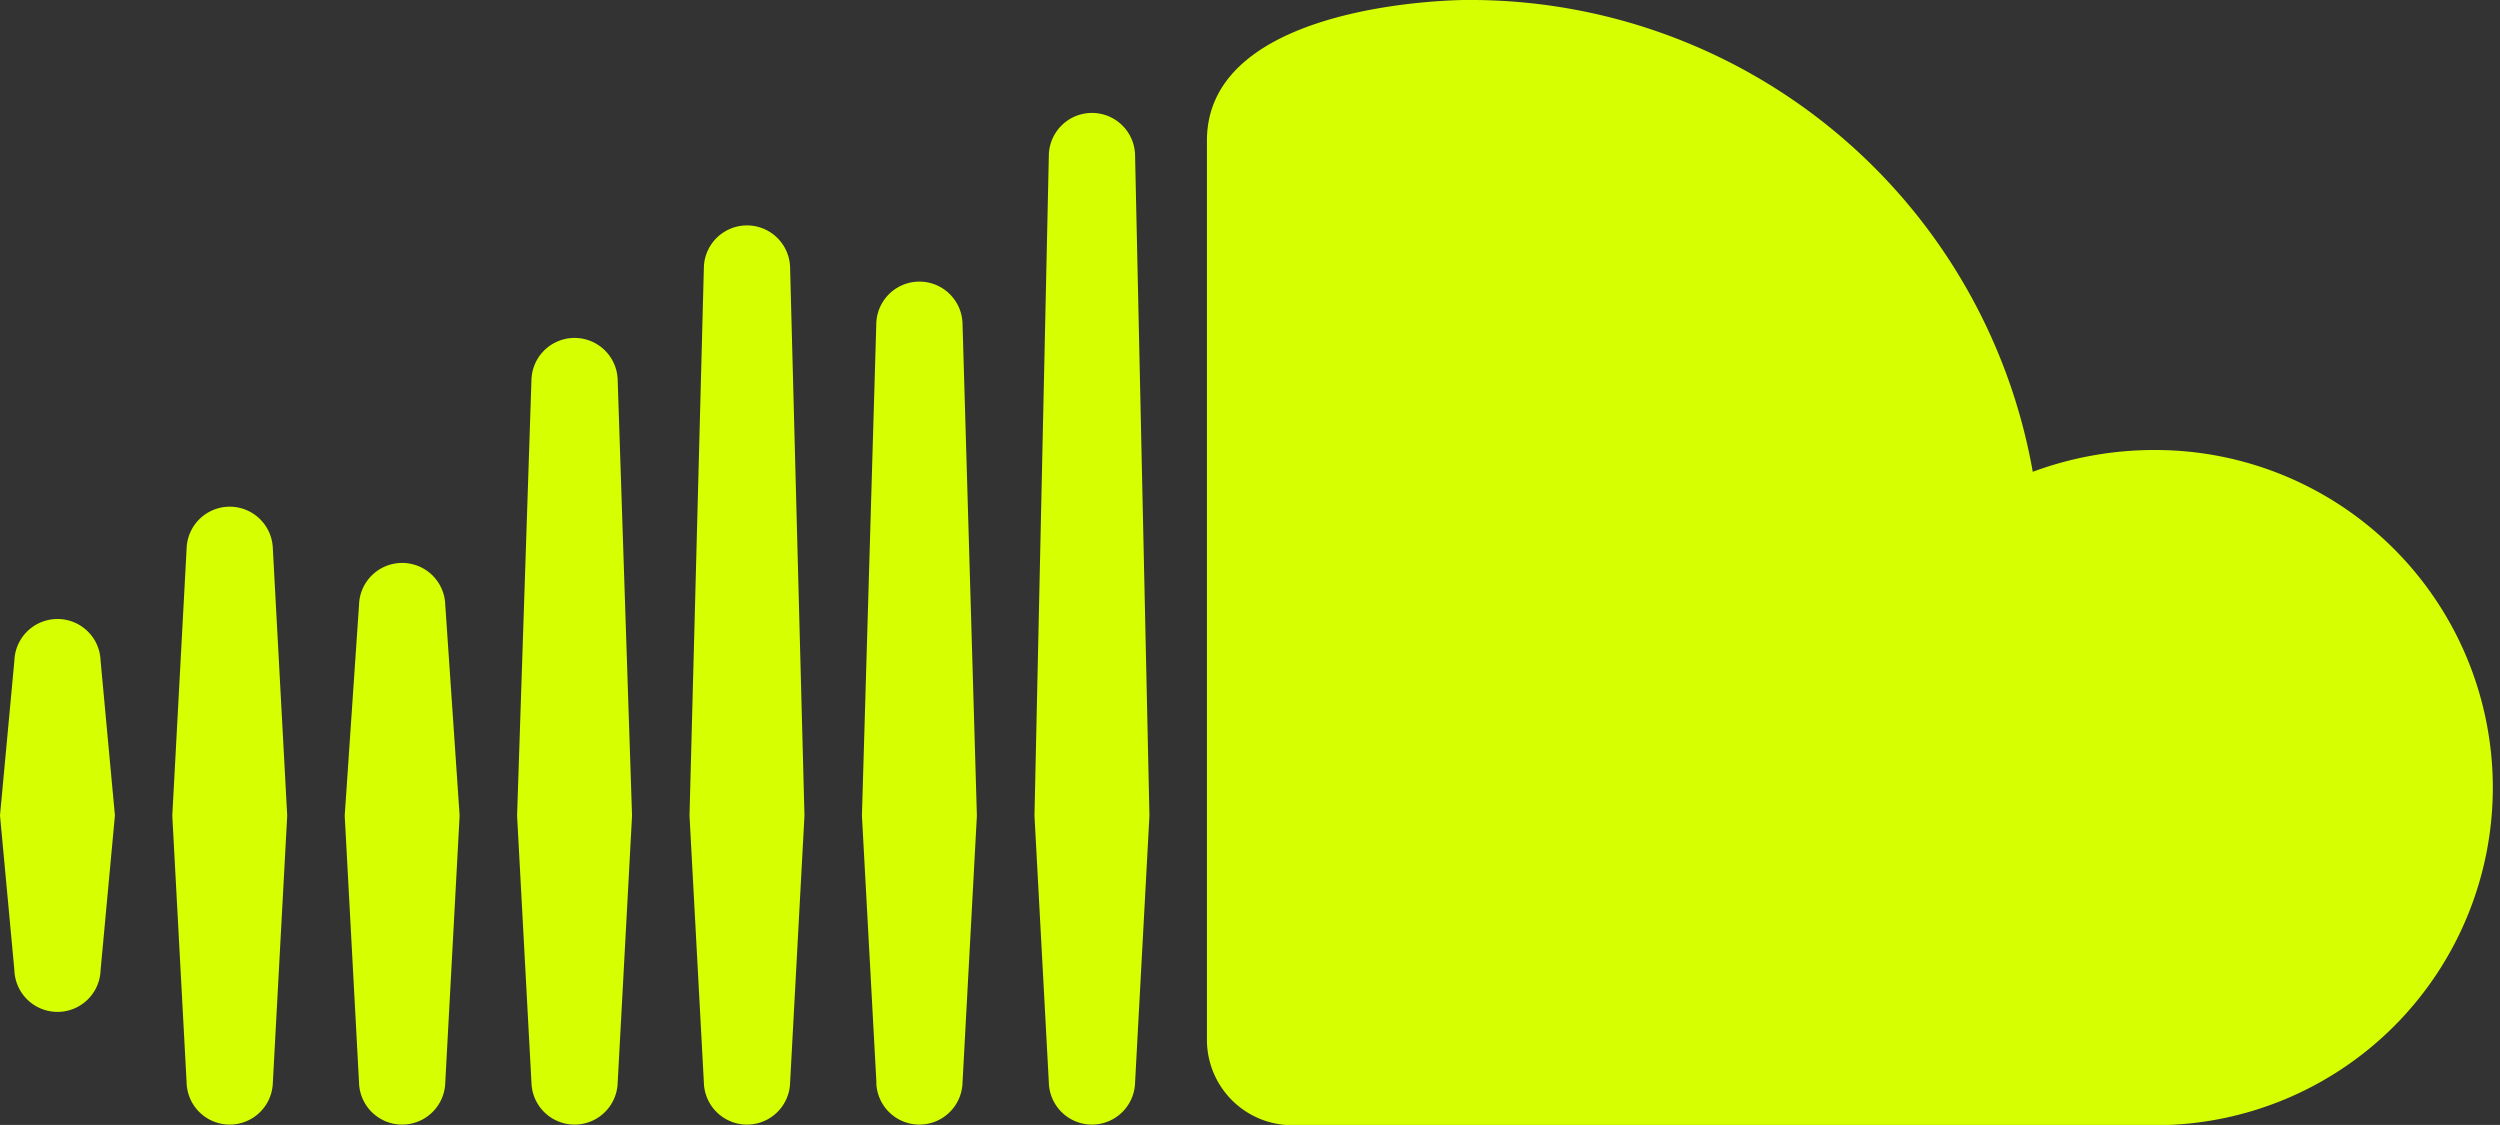
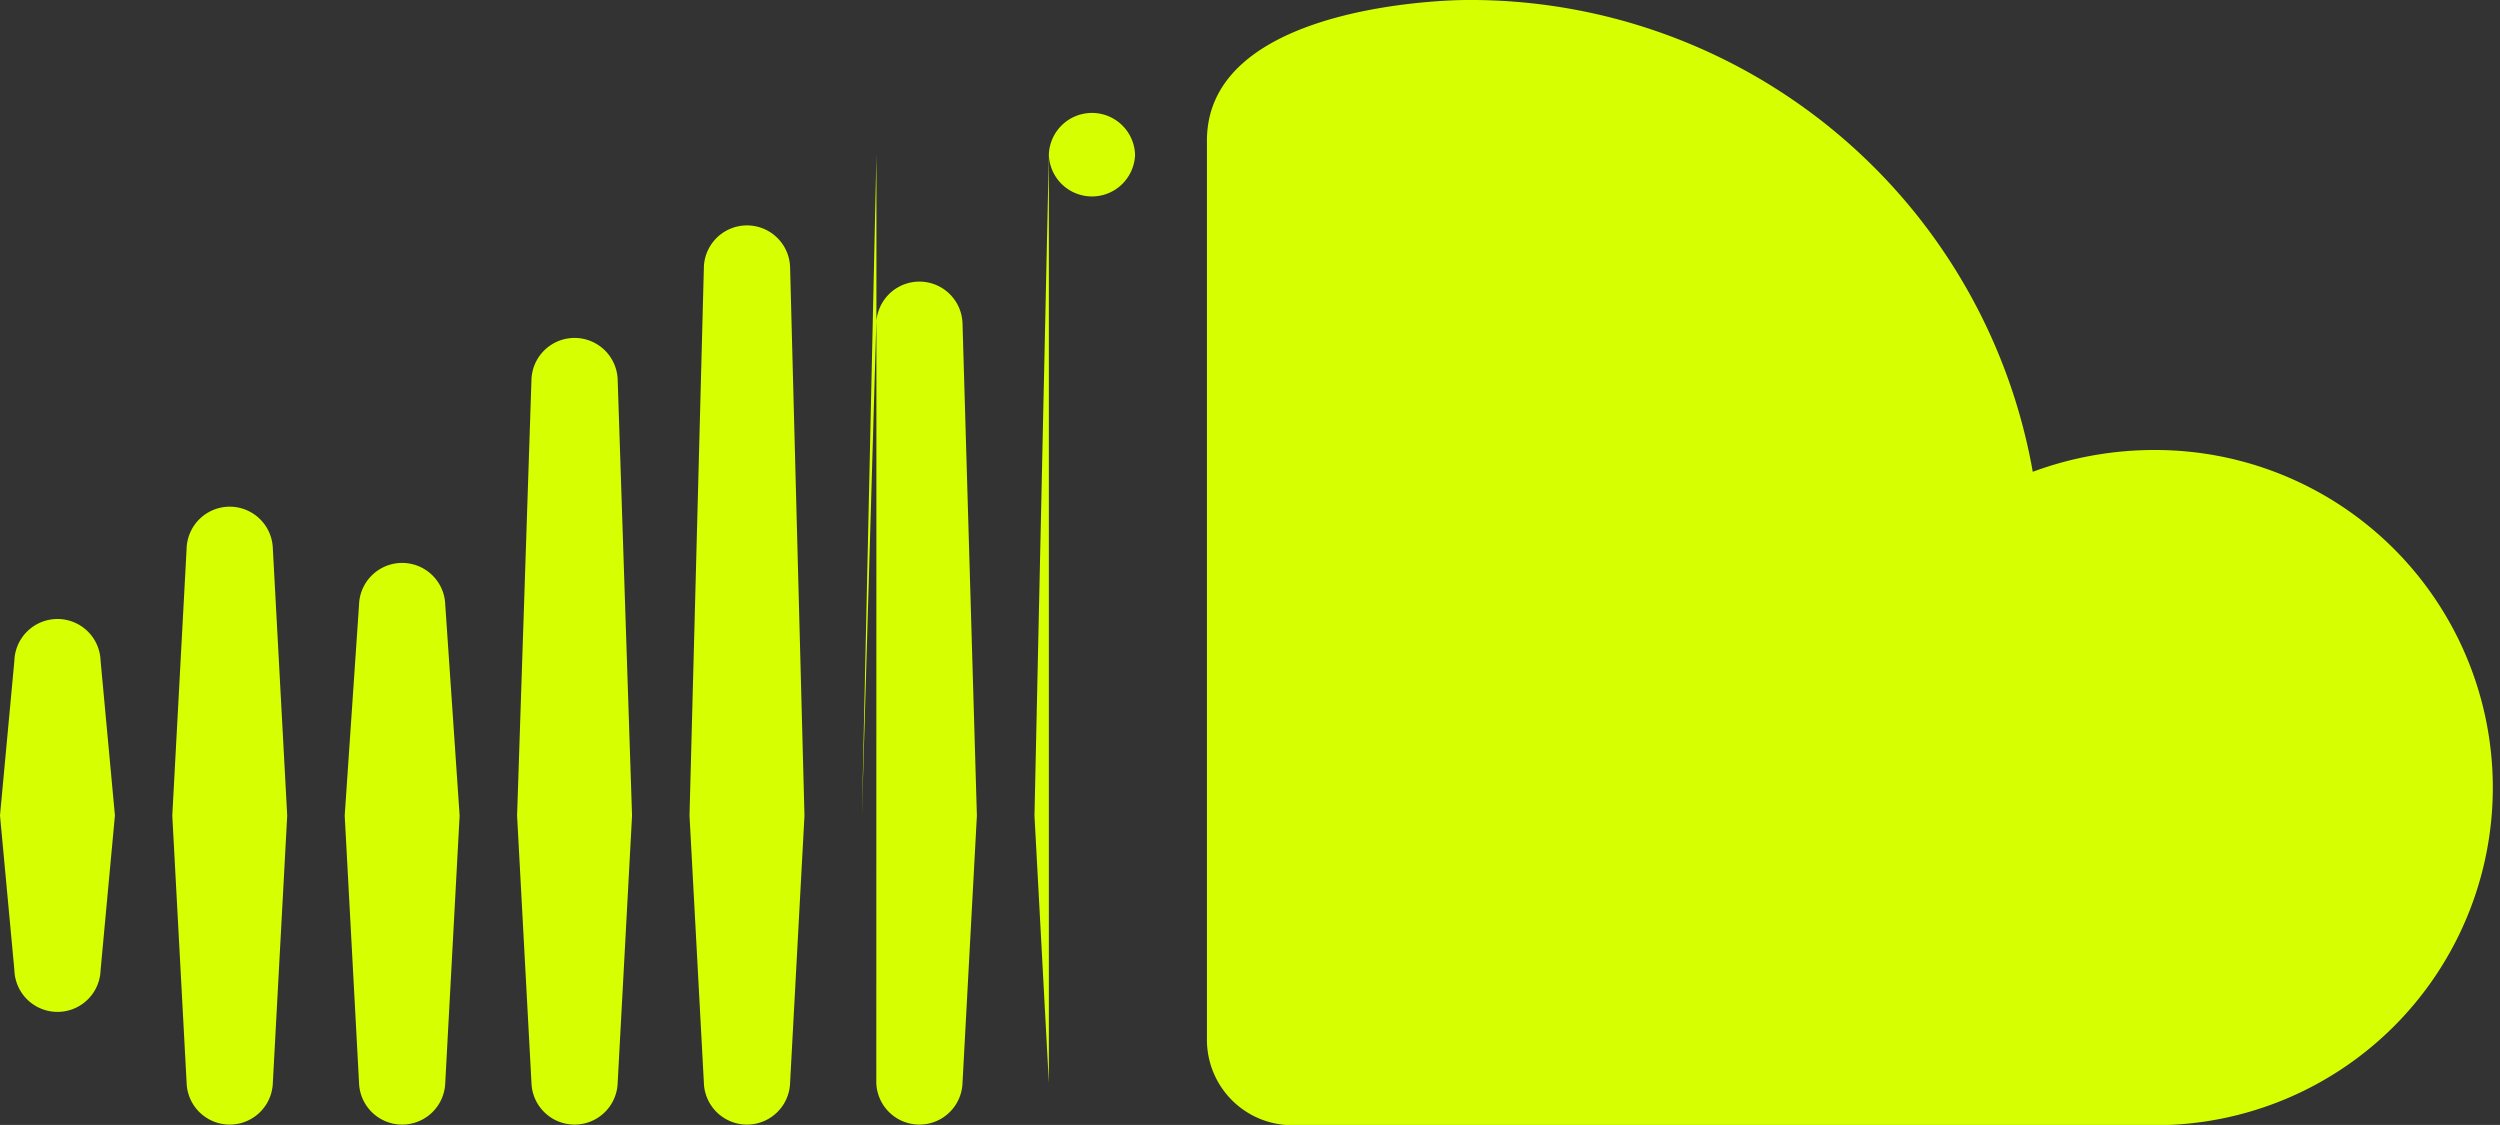
<svg xmlns="http://www.w3.org/2000/svg" width="57.389" height="25.824" viewBox="0 0 57.389 25.824">
  <rect x="0" y="0" width="57.389" height="25.824" fill="#333333" stroke="none" />
-   <path id="Caminho_4565" data-name="Caminho 4565" d="M801.291,92.587l-.33-6.134.33-15.172a.99.99,0,0,1,1.979,0l.33,15.172-.33,6.134a.99.99,0,0,1-1.979,0m-3.958,0L797,86.453l.33-11.3a.99.99,0,0,1,1.979,0l.33,11.3-.33,6.134a.99.99,0,0,1-1.979,0m-3.958,0-.33-6.134.33-12.59a.99.99,0,0,1,1.979,0l.33,12.59-.33,6.134a.99.99,0,0,1-1.979,0m-3.958,0-.33-6.134.33-10.007a.99.99,0,0,1,1.979,0l.33,10.007-.33,6.134a.99.99,0,0,1-1.979,0m-3.958,0-.329-6.134.329-4.842a.99.99,0,0,1,1.979,0l.33,4.842-.33,6.134a.99.99,0,0,1-1.979,0m-3.958,0-.329-6.134.329-6.133a.99.99,0,0,1,1.979,0l.33,6.133-.33,6.134a.99.99,0,0,1-1.979,0M777.544,90l-.33-3.551.33-3.551a.99.99,0,0,1,1.979,0l.329,3.551L779.523,90a.99.99,0,0,1-1.979,0m46.334-11.44a8.039,8.039,0,0,1,2.81-.5,7.749,7.749,0,1,1,0,15.5H806.9a1.961,1.961,0,0,1-1.98-1.939V70.958c0-3.228,5.937-3.228,5.937-3.228A13.114,13.114,0,0,1,823.878,78.564Z" transform="translate(-777.214 -67.73)" fill="#d6ff01" fill-rule="evenodd" />
+   <path id="Caminho_4565" data-name="Caminho 4565" d="M801.291,92.587l-.33-6.134.33-15.172a.99.99,0,0,1,1.979,0a.99.99,0,0,1-1.979,0m-3.958,0L797,86.453l.33-11.3a.99.99,0,0,1,1.979,0l.33,11.3-.33,6.134a.99.99,0,0,1-1.979,0m-3.958,0-.33-6.134.33-12.59a.99.99,0,0,1,1.979,0l.33,12.59-.33,6.134a.99.99,0,0,1-1.979,0m-3.958,0-.33-6.134.33-10.007a.99.99,0,0,1,1.979,0l.33,10.007-.33,6.134a.99.99,0,0,1-1.979,0m-3.958,0-.329-6.134.329-4.842a.99.99,0,0,1,1.979,0l.33,4.842-.33,6.134a.99.99,0,0,1-1.979,0m-3.958,0-.329-6.134.329-6.133a.99.99,0,0,1,1.979,0l.33,6.133-.33,6.134a.99.99,0,0,1-1.979,0M777.544,90l-.33-3.551.33-3.551a.99.99,0,0,1,1.979,0l.329,3.551L779.523,90a.99.99,0,0,1-1.979,0m46.334-11.44a8.039,8.039,0,0,1,2.81-.5,7.749,7.749,0,1,1,0,15.5H806.9a1.961,1.961,0,0,1-1.98-1.939V70.958c0-3.228,5.937-3.228,5.937-3.228A13.114,13.114,0,0,1,823.878,78.564Z" transform="translate(-777.214 -67.73)" fill="#d6ff01" fill-rule="evenodd" />
</svg>